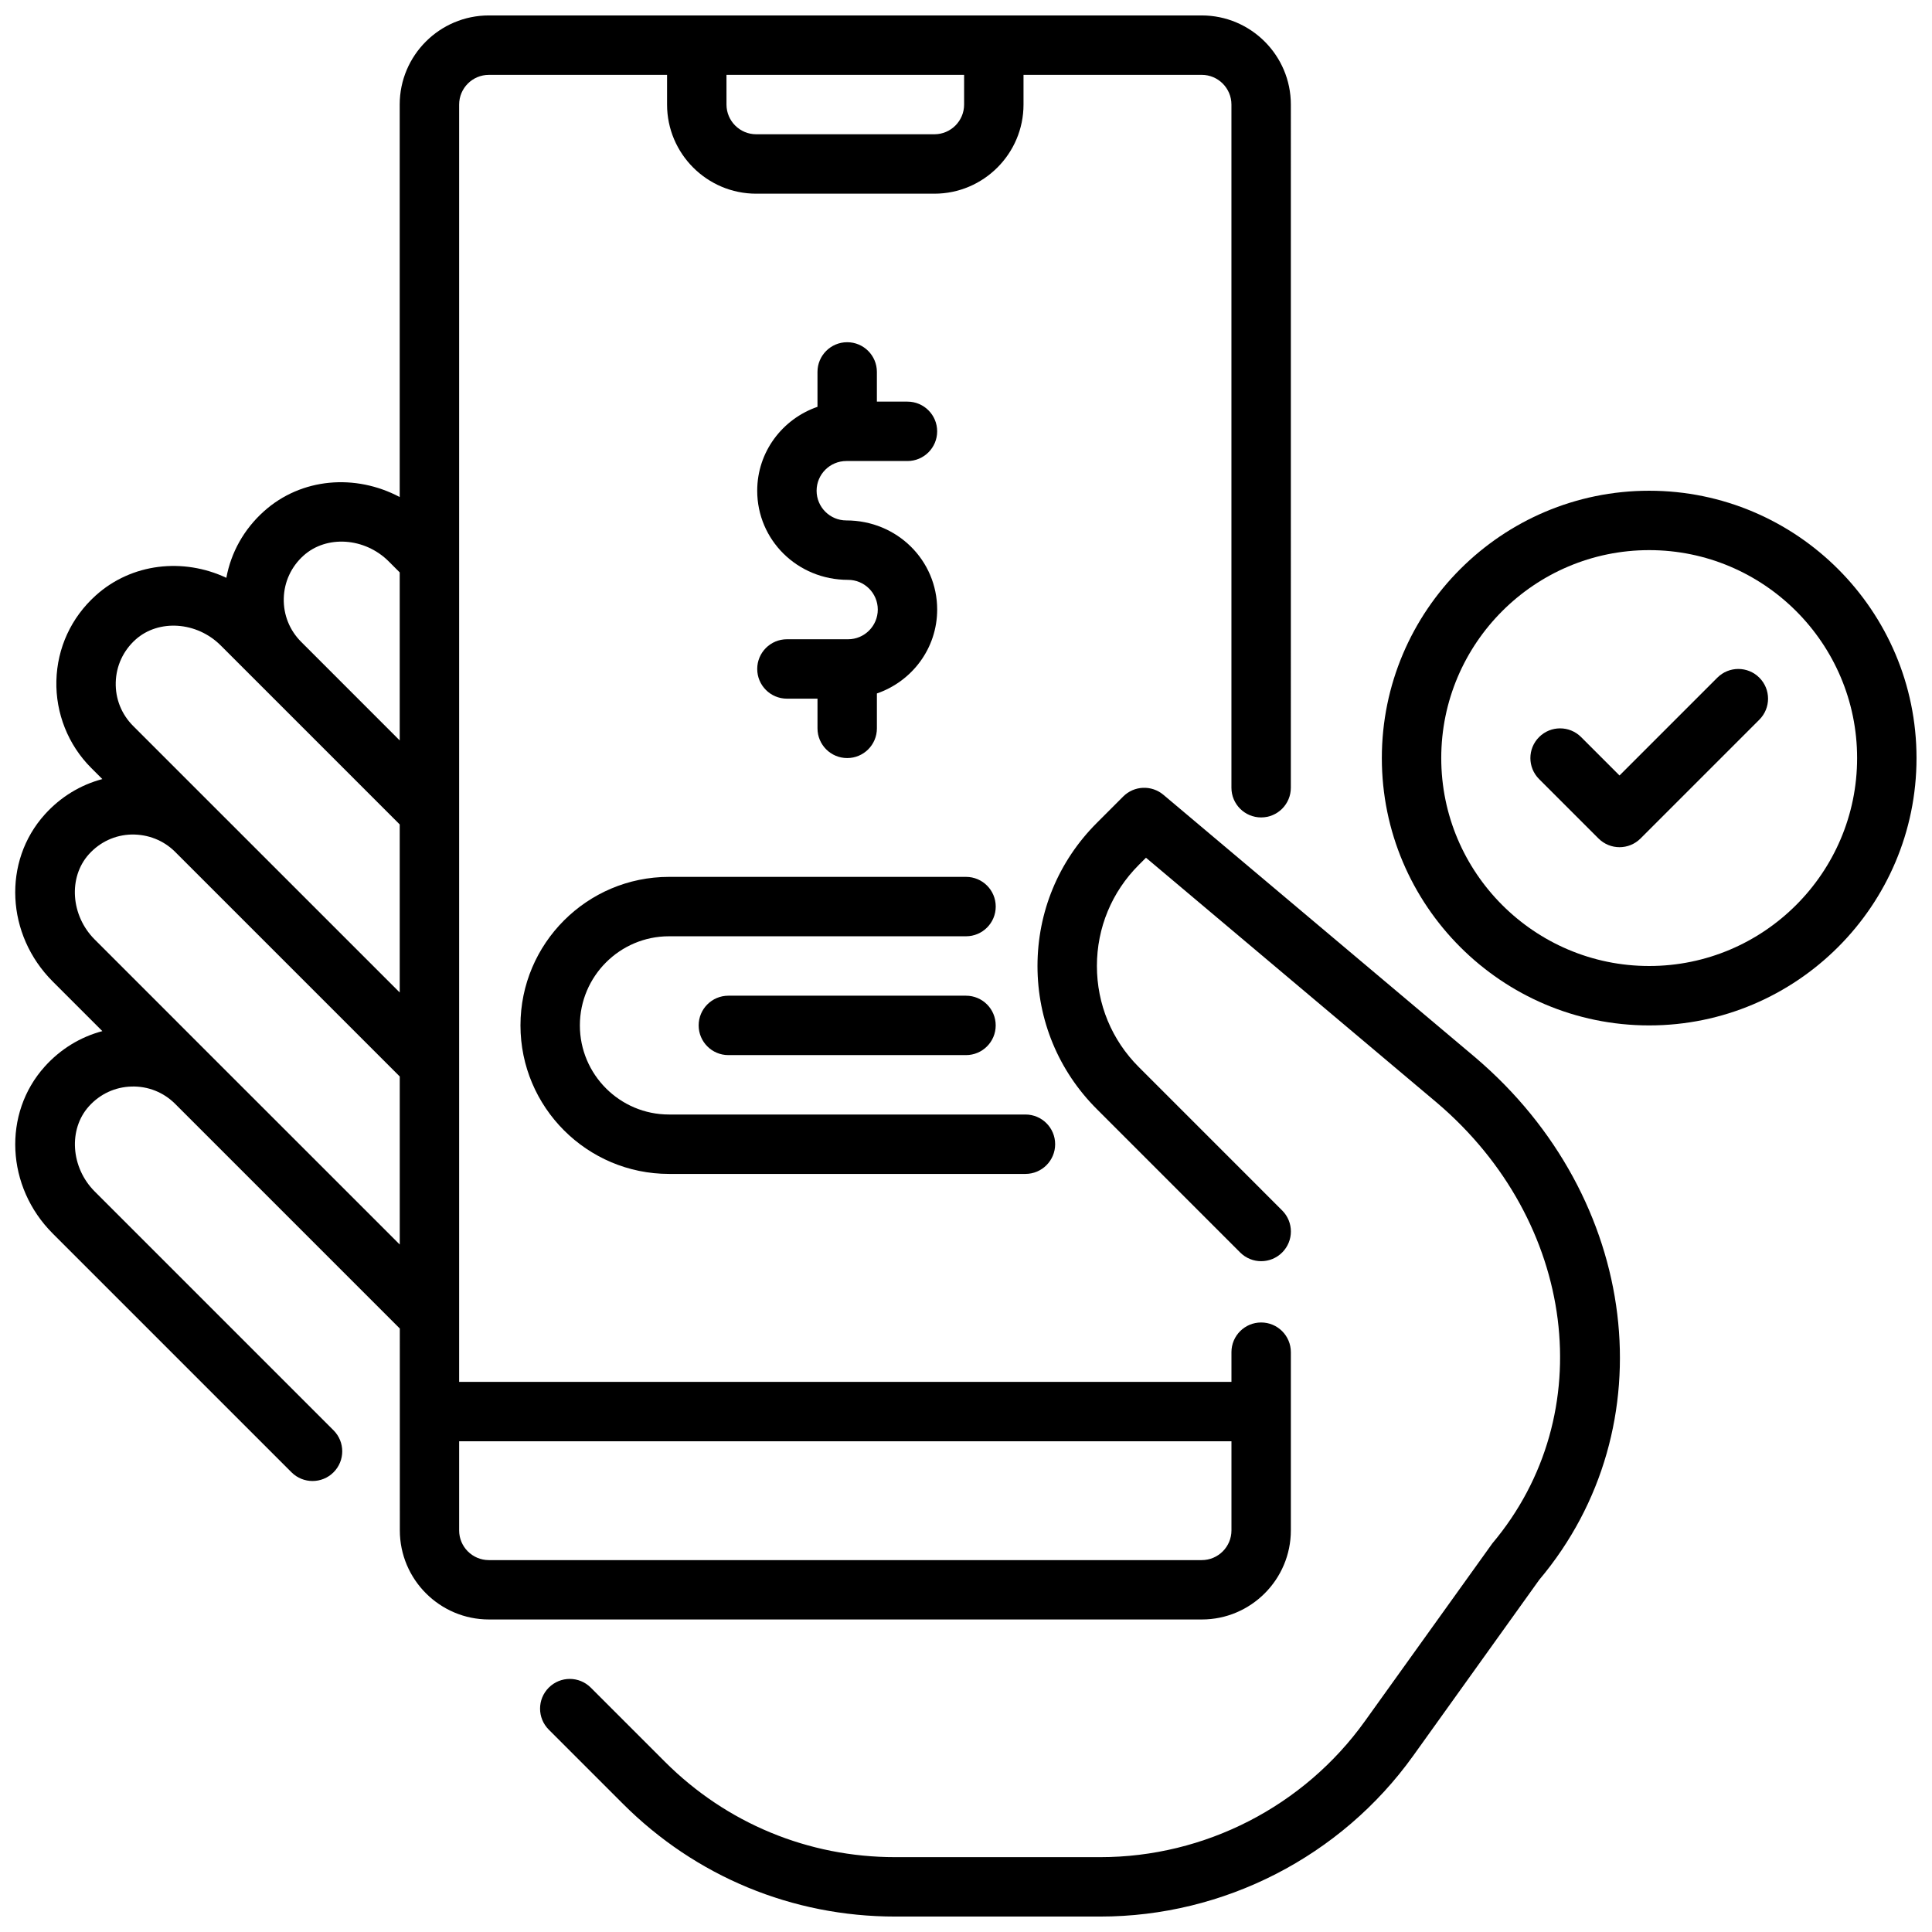
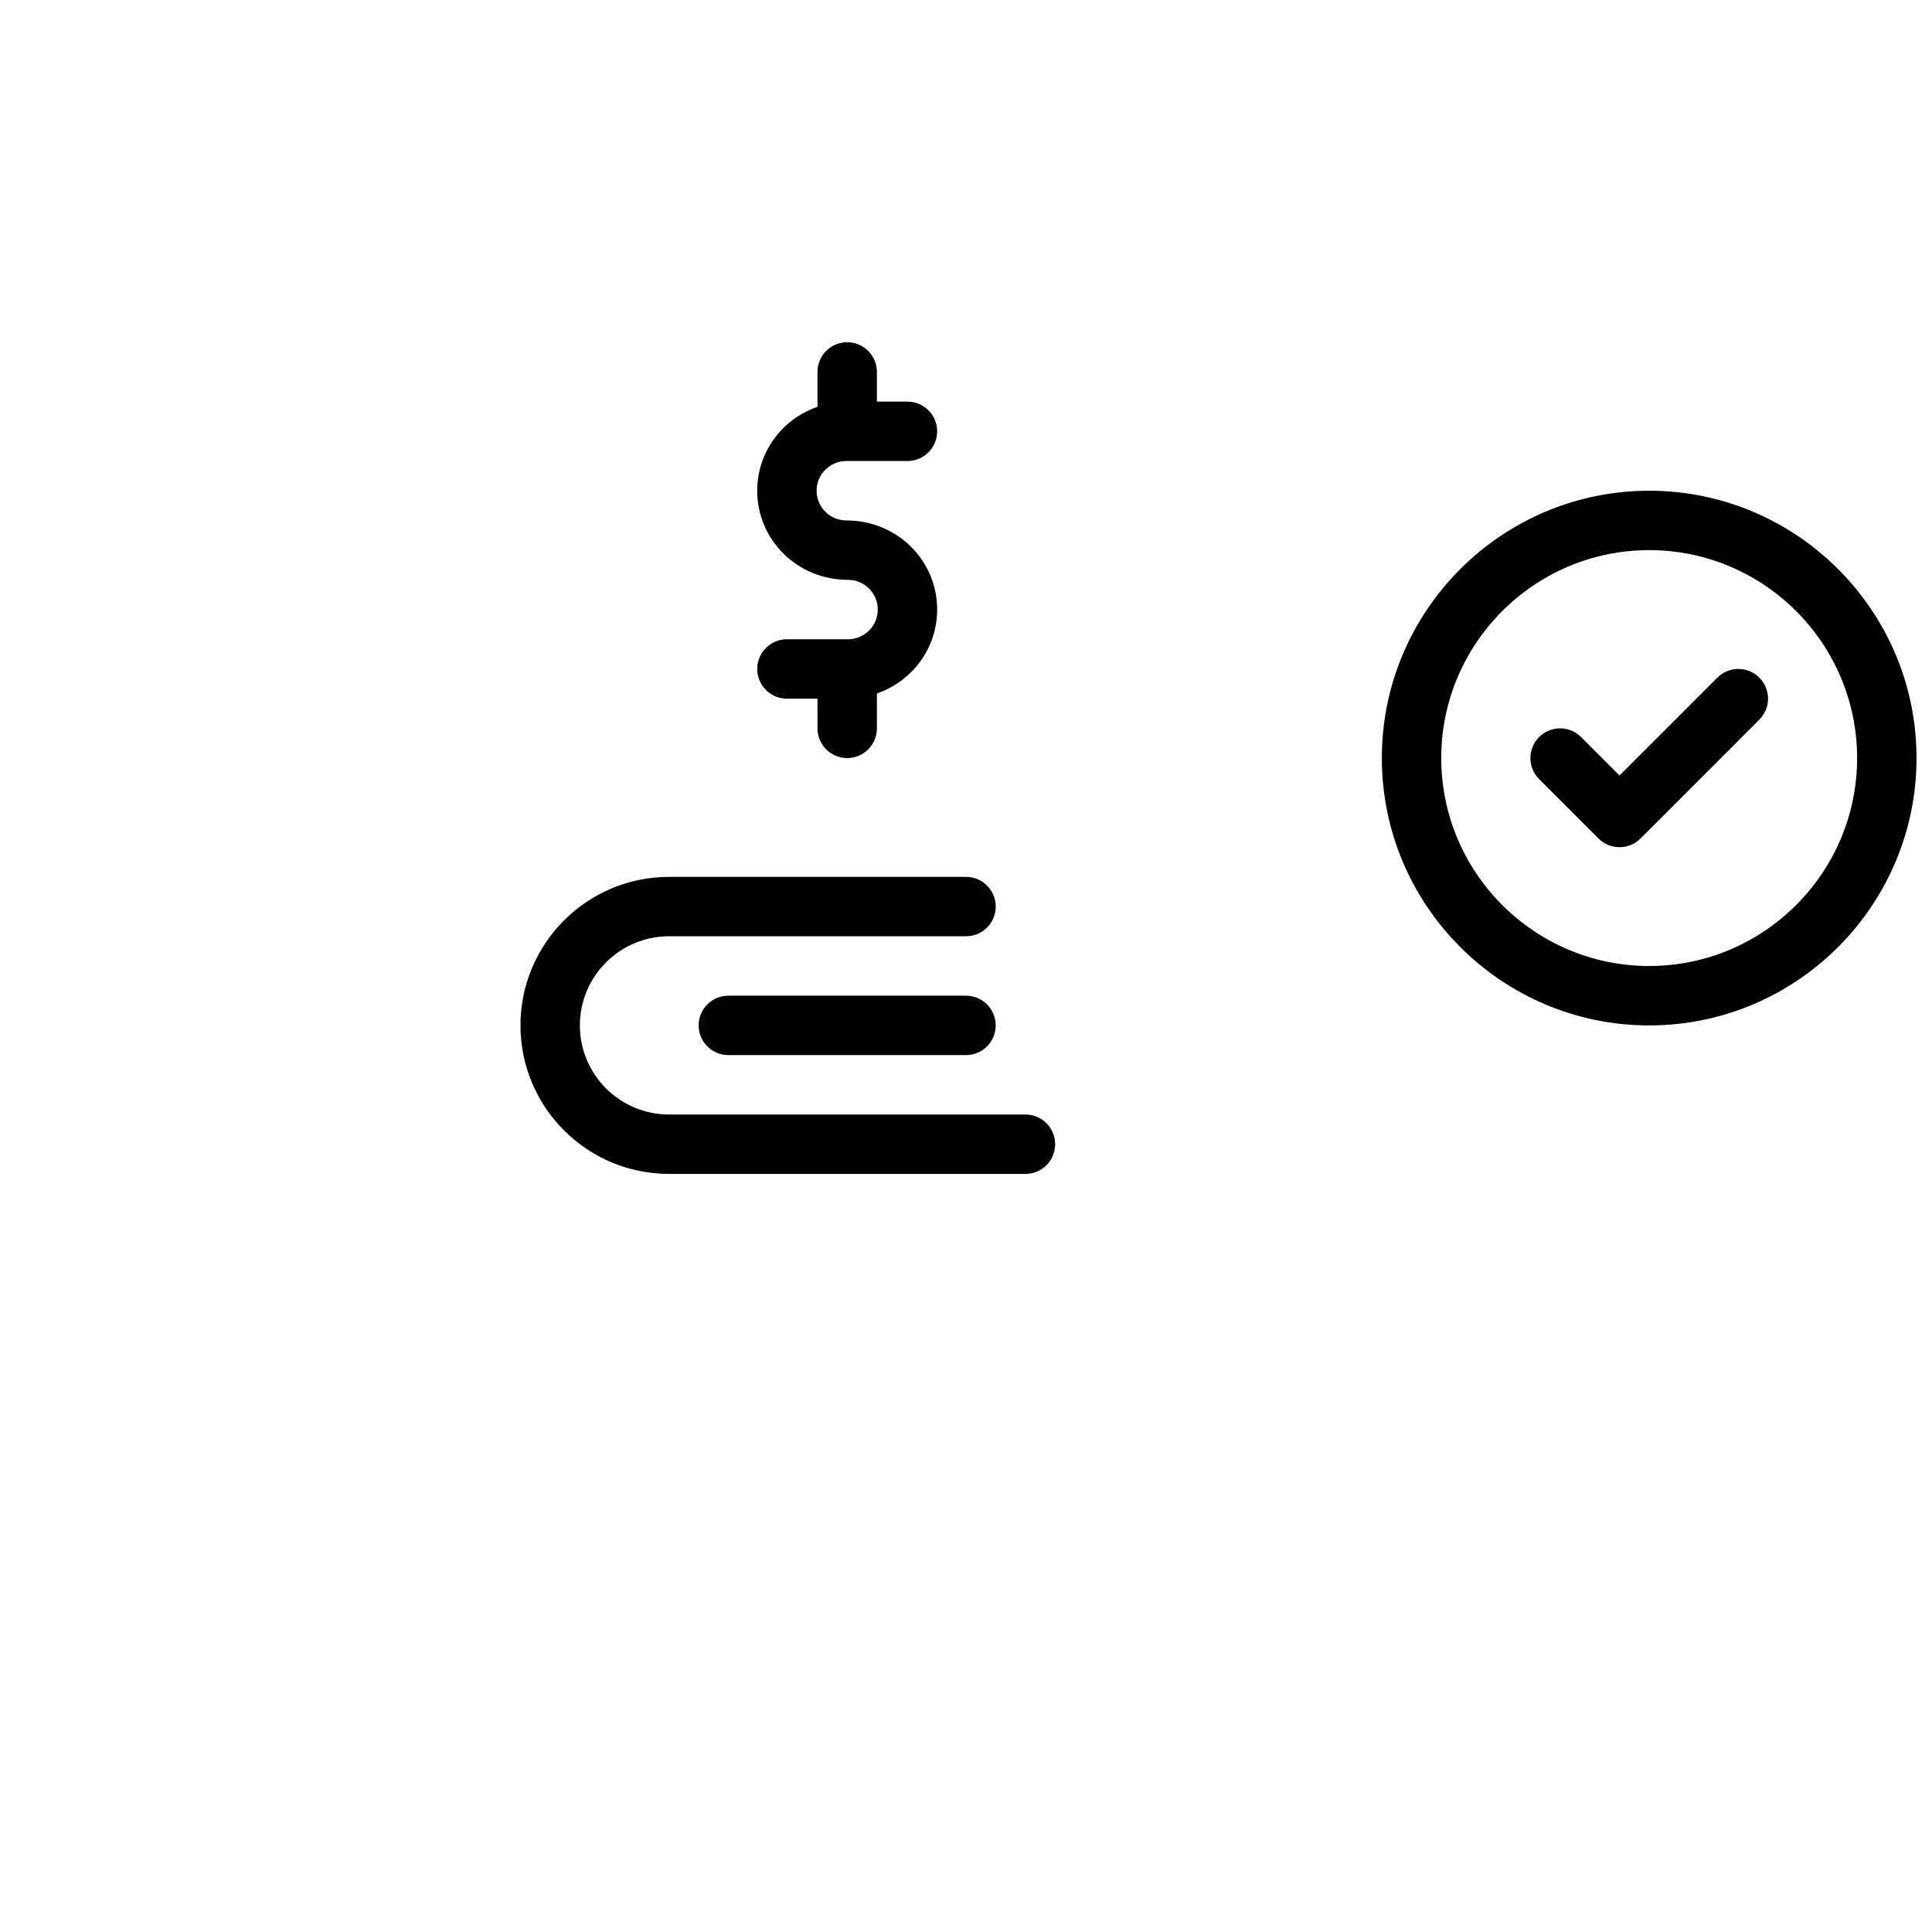
<svg xmlns="http://www.w3.org/2000/svg" width="800px" height="800px" version="1.1" viewBox="144 144 512 512">
  <defs>
    <clipPath id="c">
      <path d="m287 352h287v299.9h-287z" />
    </clipPath>
    <clipPath id="b">
-       <path d="m148.09 148.09h338.91v425.91h-338.91z" />
-     </clipPath>
+       </clipPath>
    <clipPath id="a">
      <path d="m510 274h141.9v142h-141.9z" />
    </clipPath>
  </defs>
  <g clip-path="url(#c)">
-     <path d="m535.04 424.29-82.734-69.668c-3.125-2.621-7.746-2.441-10.645 0.457l-7.019 7.027c-10.125 10.125-15.695 23.578-15.695 37.895 0 14.32 5.574 27.773 15.695 37.895l38.016 38.023c3.078 3.078 8.055 3.078 11.133 0 3.078-3.07 3.078-8.055 0-11.133l-38.016-38.023c-7.148-7.148-11.082-16.656-11.082-26.766 0-10.109 3.938-19.617 11.082-26.766l1.922-1.922 77.168 64.984c36.848 31.402 43.438 82.461 14.625 116.72l-33.785 47.121c-16.172 22.57-42.395 36.031-70.137 36.031h-54.324c-23.059 0-44.73-8.98-61.031-25.277l-19.648-19.648c-3.078-3.078-8.055-3.078-11.133 0s-3.078 8.055 0 11.133l19.648 19.648c19.273 19.277 44.898 29.887 72.156 29.887h54.324c32.812 0 63.812-15.918 82.934-42.586l33.41-46.641c34.094-40.488 26.691-101.26-16.863-138.39z" />
-   </g>
+     </g>
  <g clip-path="url(#b)">
-     <path d="m486.09 549.57v-47.23c0-4.344-3.519-7.871-7.871-7.871-4.352 0-7.871 3.527-7.871 7.871v7.871h-204.67v-338.5c0-4.336 3.527-7.871 7.871-7.871h47.23v7.871c0 13.02 10.598 23.617 23.617 23.617h47.23c13.02 0 23.617-10.598 23.617-23.617v-7.875h47.23c4.344 0 7.871 3.535 7.871 7.871v181.05c0 4.344 3.519 7.871 7.871 7.871s7.871-3.527 7.871-7.871l0.004-181.05c0-13.02-10.598-23.617-23.617-23.617h-188.93c-13.02 0-23.617 10.598-23.617 23.617v104.01c-11.715-6.211-26.086-5.133-36.031 3.824-5.234 4.715-8.66 10.824-9.91 17.586-11.43-5.367-25.09-3.898-34.613 4.676-6.496 5.856-10.203 13.879-10.43 22.594-0.219 8.598 3.125 17.02 9.211 23.098l2.969 2.969c-5.832 1.551-11.09 4.754-15.258 9.383-11.203 12.438-10.281 31.875 2.109 44.258l13.152 13.152c-5.824 1.551-11.09 4.754-15.258 9.383-11.203 12.438-10.281 31.875 2.109 44.258l63.281 63.281c1.535 1.535 3.551 2.305 5.566 2.305s4.031-0.77 5.566-2.305c3.078-3.078 3.078-8.055 0-11.133l-63.281-63.281c-6.352-6.344-7.047-16.477-1.535-22.594 2.938-3.258 6.949-5.117 11.312-5.227 4.336-0.117 8.43 1.504 11.516 4.574l59.551 59.551 0.008 53.492c0 13.02 10.598 23.617 23.617 23.617h188.93c12.988 0 23.582-10.598 23.582-23.617zm-86.59-377.86c0 4.336-3.527 7.871-7.871 7.871h-47.23c-4.344 0-7.871-3.535-7.871-7.871l-0.004-7.875h62.977zm-175.07 119.54c6.109-5.504 16.246-4.816 22.594 1.535l2.906 2.906v44.531l-26.098-26.105s-0.008 0-0.008-0.008c0-0.008 0-0.008-0.008-0.008-3.086-3.086-4.723-7.188-4.613-11.547 0.117-4.352 1.973-8.367 5.227-11.305zm-44.523 22.262c6.117-5.496 16.254-4.801 22.586 1.535l47.438 47.438v44.531l-48.387-48.379-22.262-22.262c-3.086-3.086-4.723-7.188-4.606-11.547 0.121-4.363 1.977-8.379 5.231-11.316zm21.637 111.92-32.449-32.457c-6.352-6.344-7.047-16.477-1.535-22.594 2.938-3.258 6.949-5.117 11.312-5.227 4.336-0.062 8.43 1.504 11.516 4.574l59.551 59.551v44.531zm64.137 124.14v-23.617h204.67v23.617c0 4.336-3.527 7.871-7.871 7.871h-188.93c-4.348 0-7.871-3.531-7.871-7.871z" />
-   </g>
+     </g>
  <path d="m368.75 313.41h-16.207c-4.352 0-7.871 3.527-7.871 7.871s3.519 7.871 7.871 7.871h8.102v7.871c0 4.344 3.519 7.871 7.871 7.871 4.352 0 7.871-3.527 7.871-7.871v-9.25c9.266-3.195 15.973-11.902 15.973-22.238 0-13.02-10.598-23.617-24.082-23.617-4.344 0-7.871-3.535-7.871-7.871 0-4.336 3.527-7.871 7.871-7.871h16.207c4.352 0 7.871-3.527 7.871-7.871s-3.519-7.871-7.871-7.871h-8.102v-7.871c0-4.344-3.519-7.871-7.871-7.871-4.352 0-7.871 3.527-7.871 7.871v9.25c-9.266 3.195-15.973 11.902-15.973 22.238 0 13.02 10.598 23.617 24.082 23.617 4.344 0 7.871 3.535 7.871 7.871 0 4.336-3.523 7.871-7.871 7.871z" />
  <path d="m281.93 415.74c0 21.703 17.656 39.359 39.359 39.359h94.465c4.352 0 7.871-3.527 7.871-7.871s-3.519-7.871-7.871-7.871h-94.465c-13.02 0-23.617-10.598-23.617-23.617 0-13.02 10.598-23.617 23.617-23.617h78.719c4.352 0 7.871-3.527 7.871-7.871s-3.519-7.871-7.871-7.871h-78.719c-21.703 0-39.359 17.656-39.359 39.359z" />
  <g clip-path="url(#a)">
    <path d="m581.05 274.05c-39.07 0-70.848 31.789-70.848 70.848 0 39.062 31.781 70.848 70.848 70.848 39.07 0 70.848-31.789 70.848-70.848 0-39.062-31.777-70.848-70.848-70.848zm0 125.95c-30.379 0-55.105-24.719-55.105-55.105s24.727-55.105 55.105-55.105c30.379 0 55.105 24.719 55.105 55.105s-24.727 55.105-55.105 55.105z" />
  </g>
  <path d="m599.11 323.59-25.922 25.922-10.18-10.18c-3.078-3.078-8.055-3.078-11.133 0s-3.078 8.055 0 11.133l15.742 15.742c1.539 1.535 3.555 2.309 5.57 2.309s4.031-0.77 5.566-2.305l31.488-31.488c3.078-3.078 3.078-8.055 0-11.133-3.078-3.078-8.055-3.078-11.133 0z" />
  <path d="m400 407.87h-62.977c-4.352 0-7.871 3.527-7.871 7.871s3.519 7.871 7.871 7.871h62.977c4.352 0 7.871-3.527 7.871-7.871s-3.519-7.871-7.871-7.871z" />
</svg>